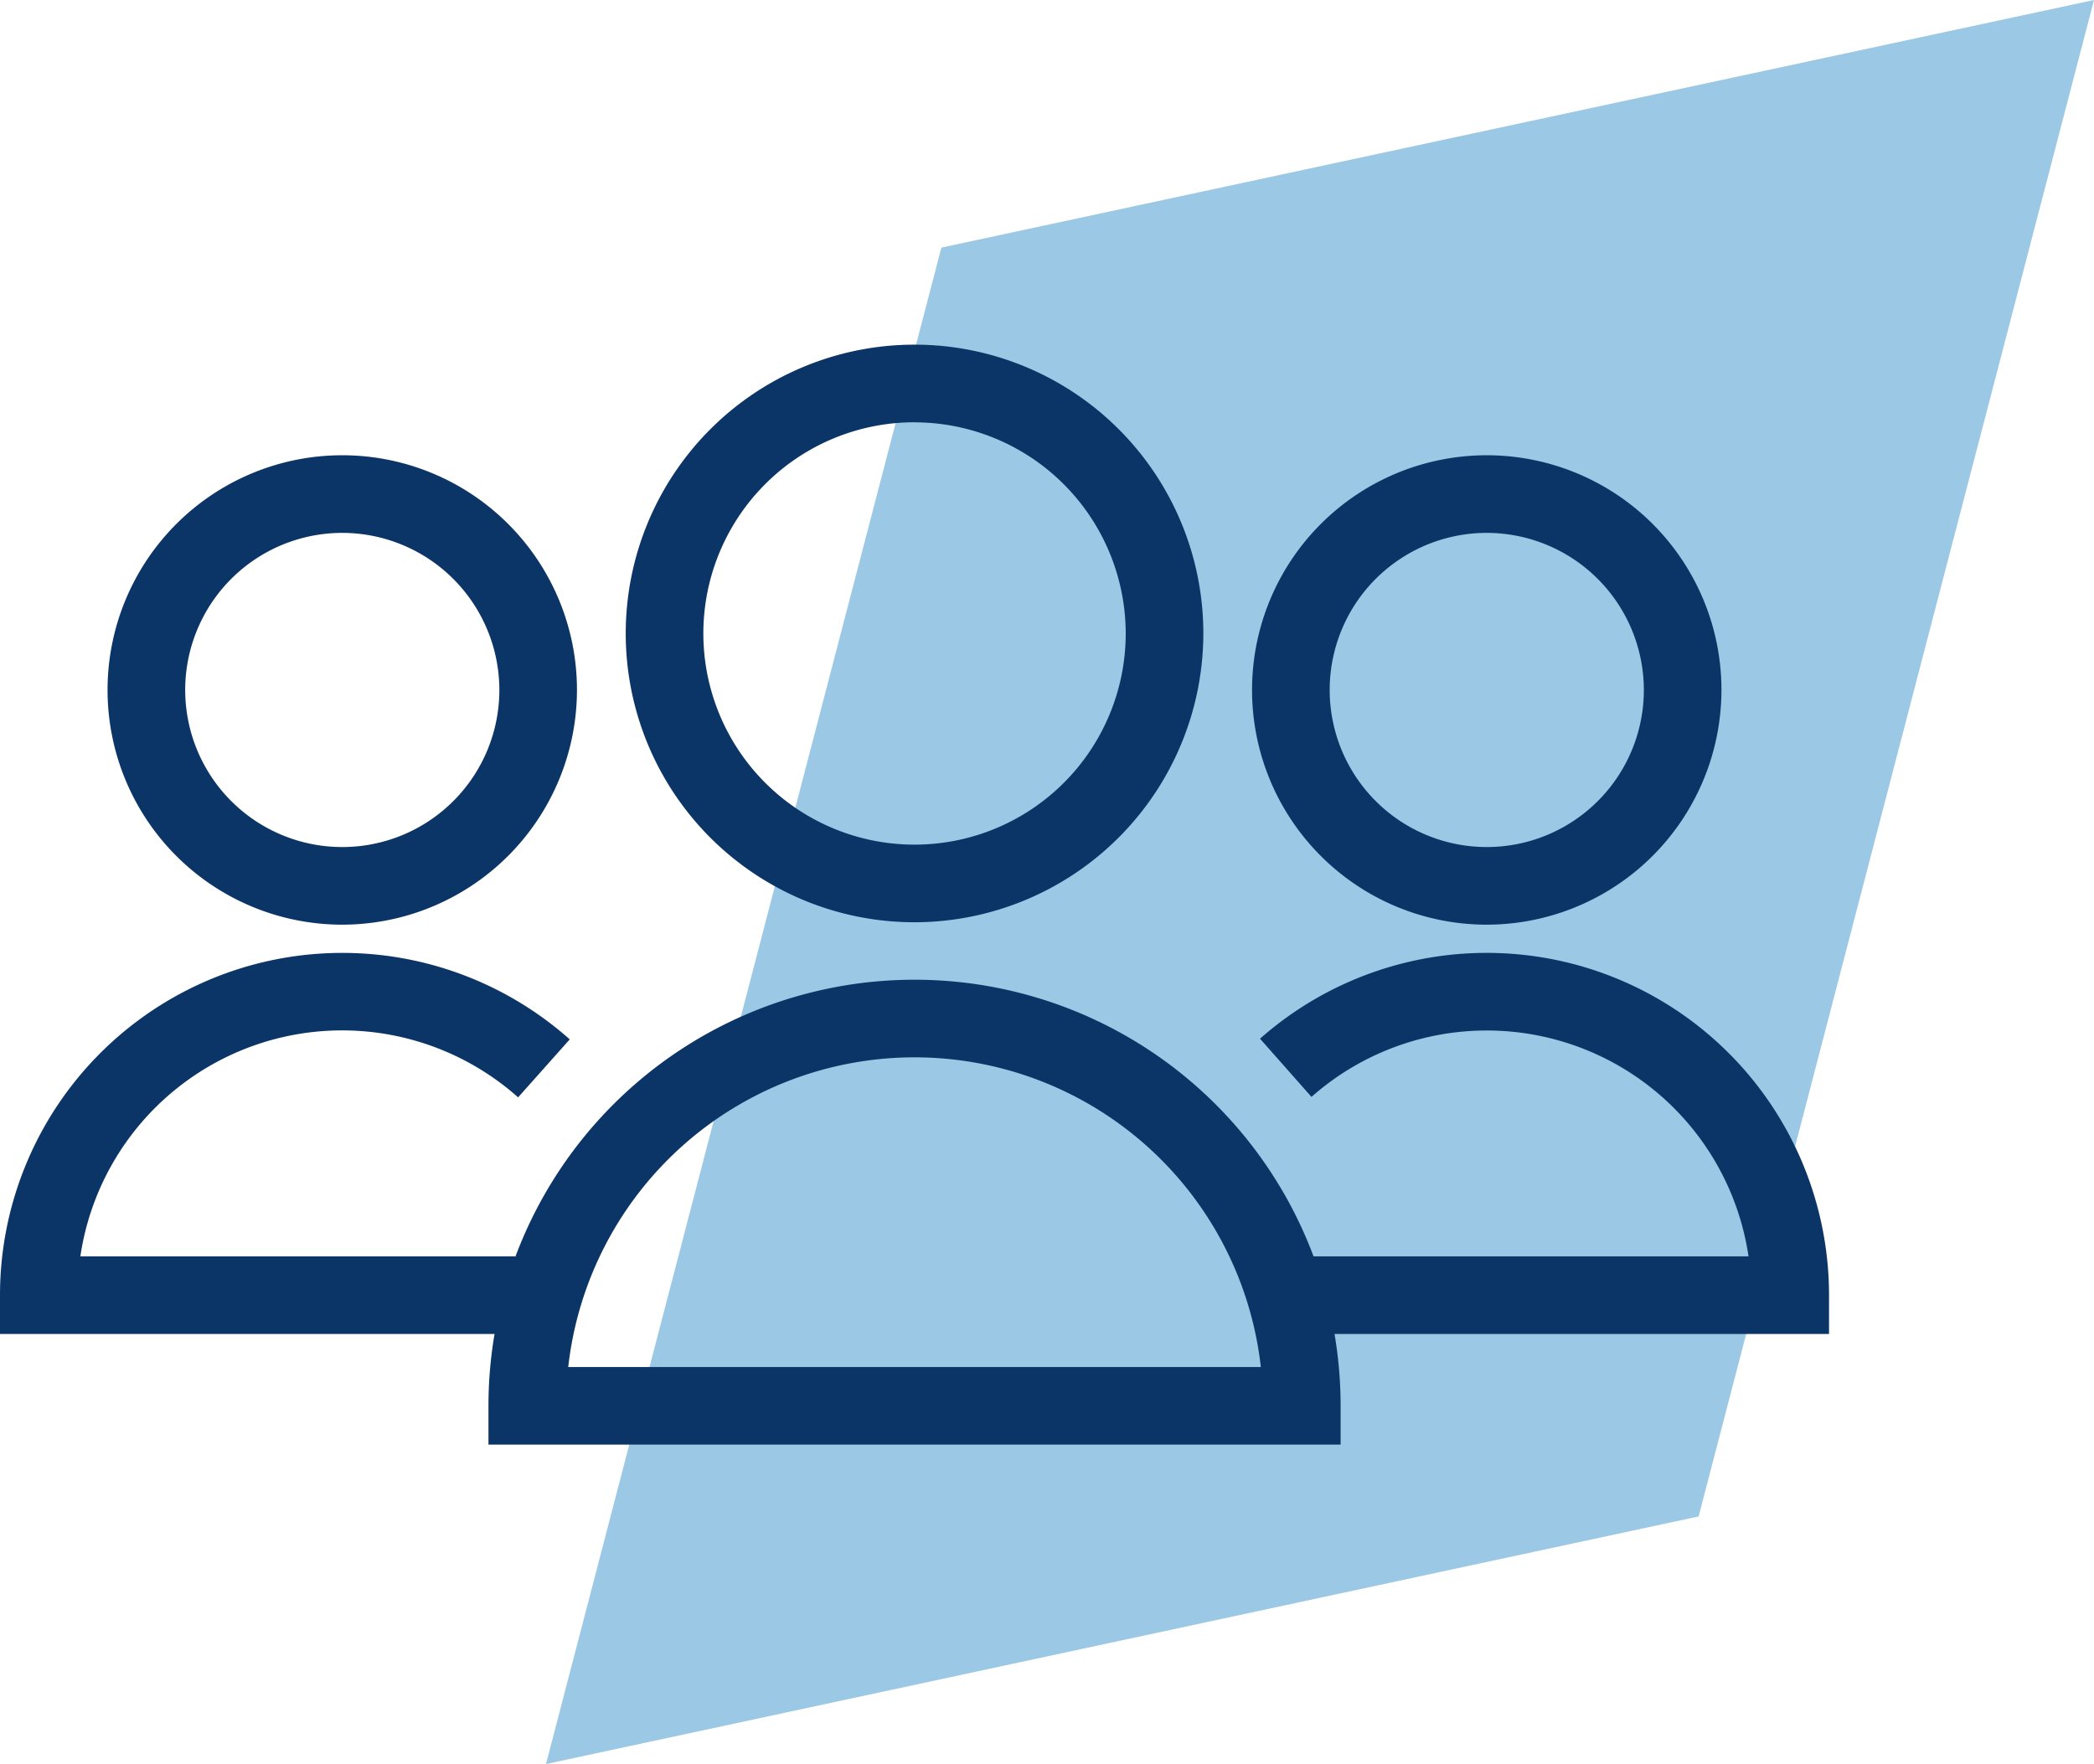
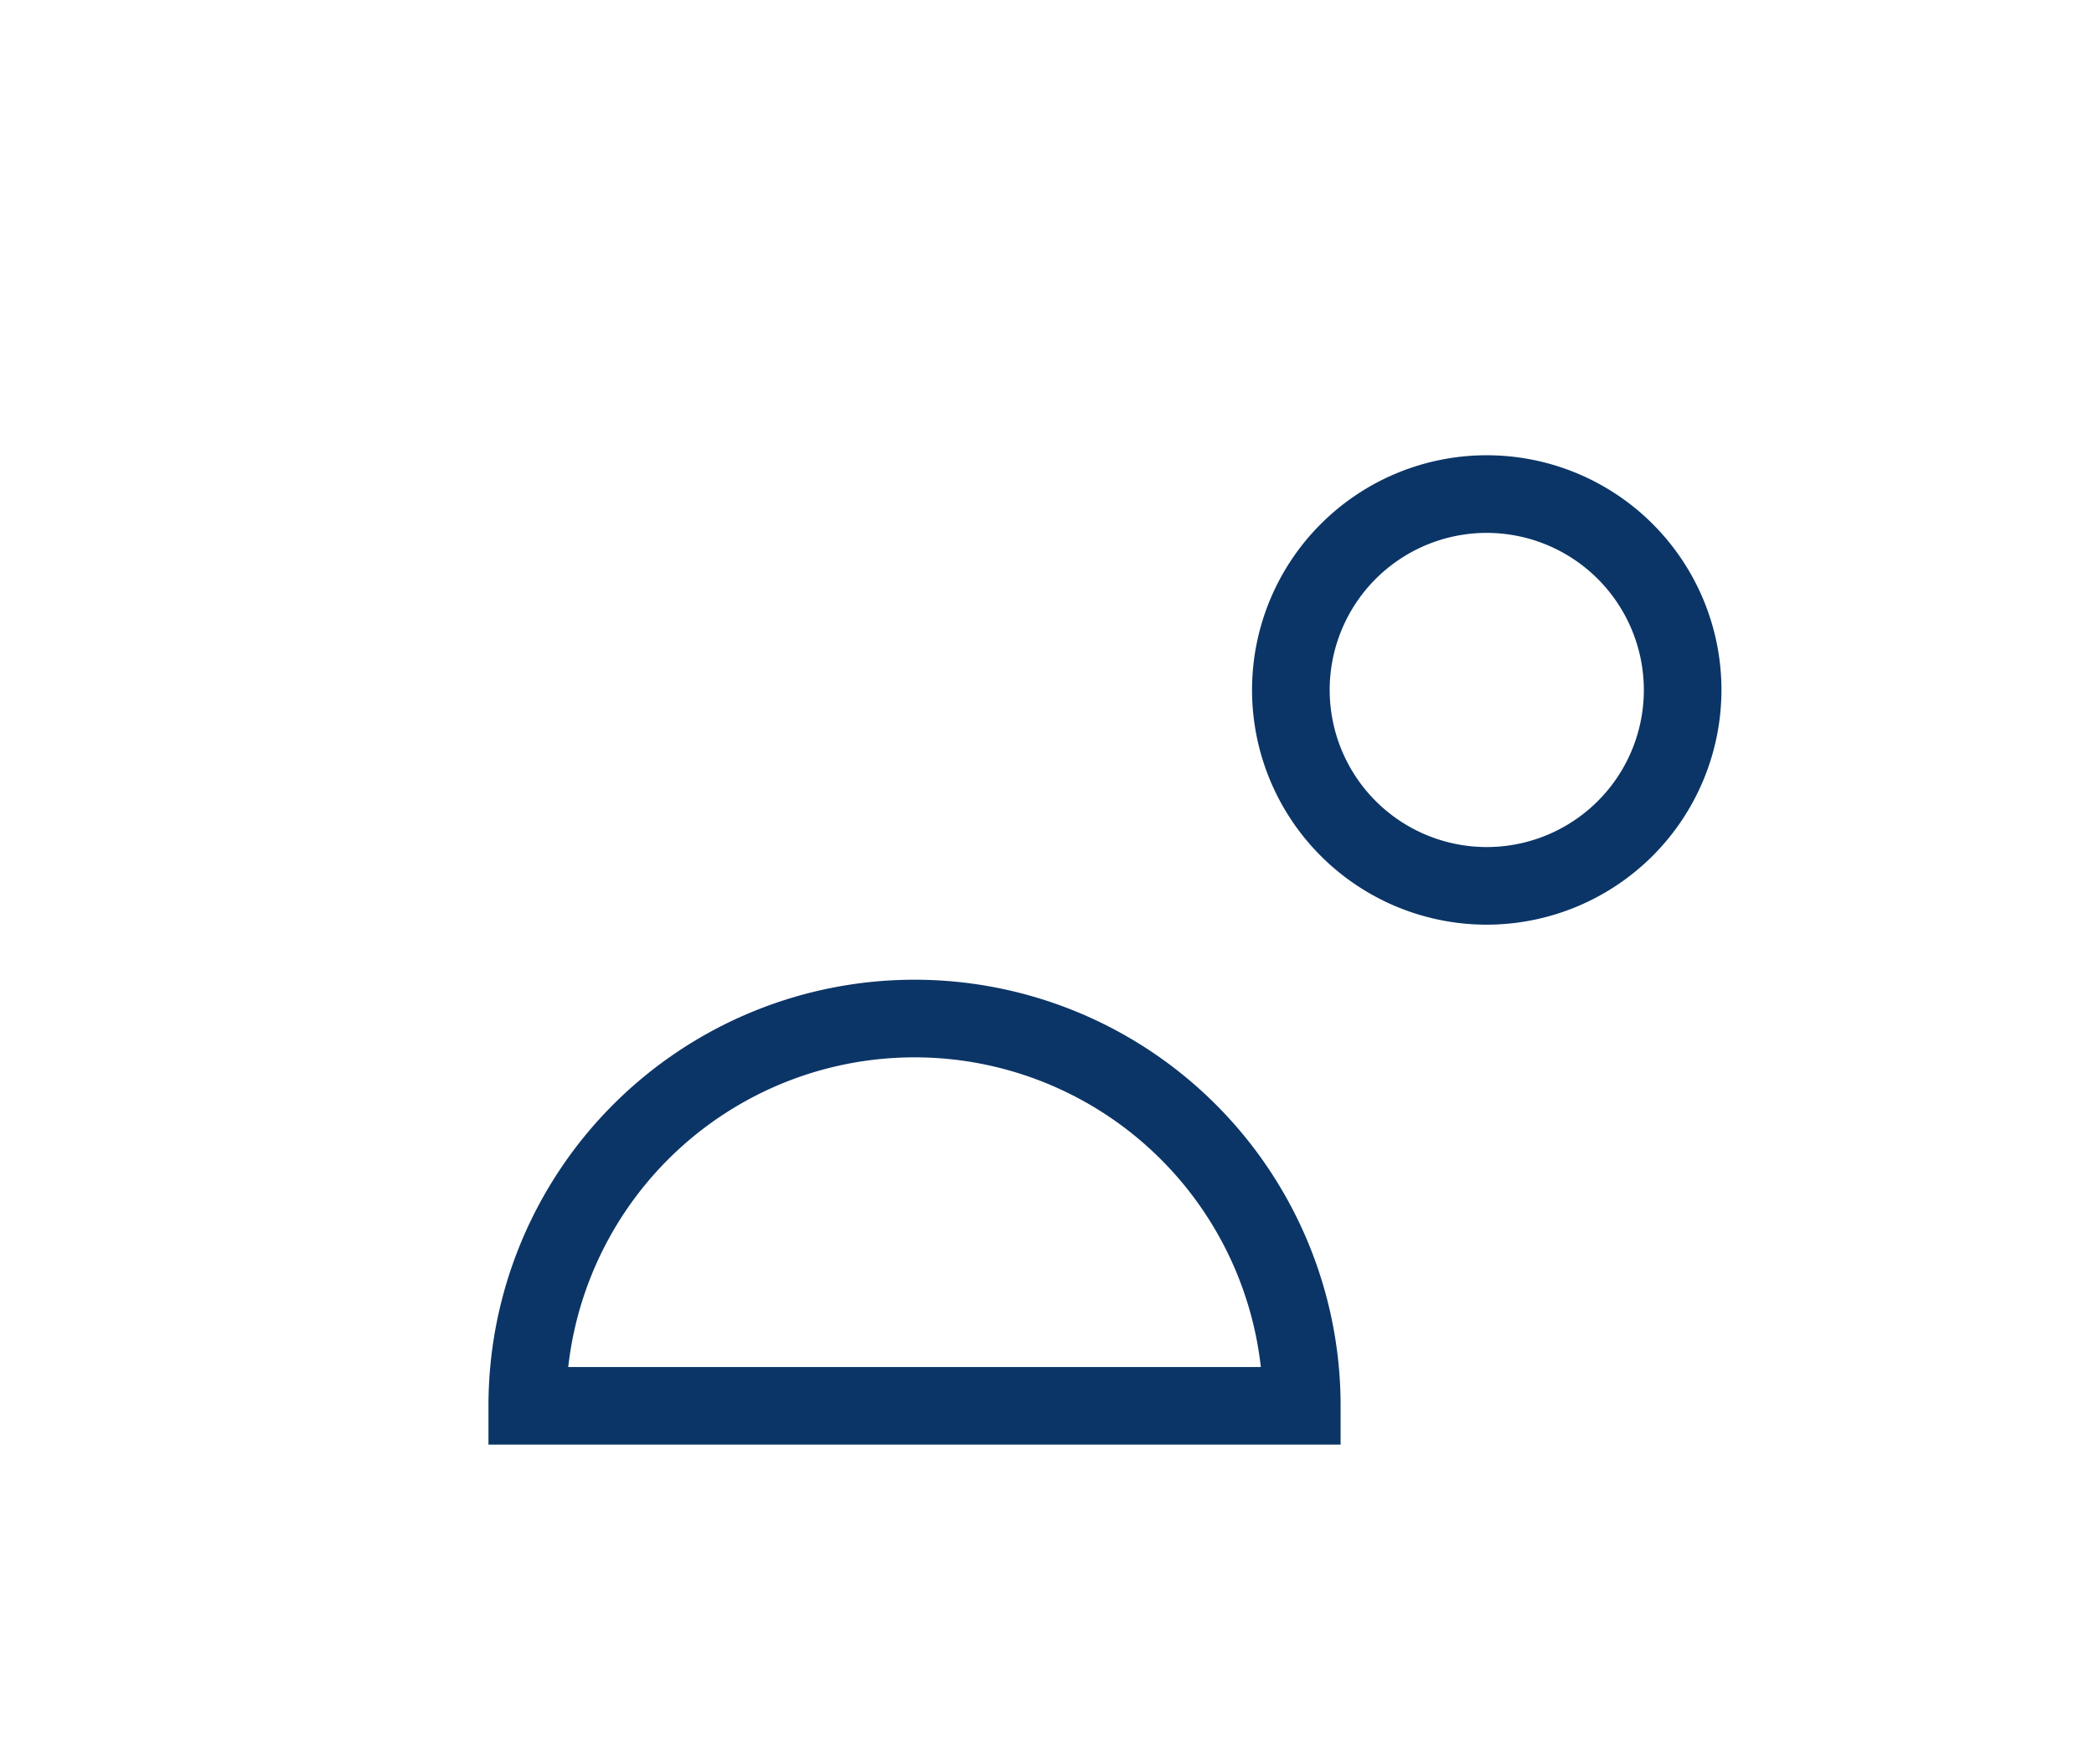
<svg xmlns="http://www.w3.org/2000/svg" width="94.715" height="79.791" viewBox="0 0 94.715 79.791">
  <defs>
    <clipPath id="clip-path">
      <rect id="Rechteck_357" data-name="Rechteck 357" width="94.715" height="79.79" fill="none" />
    </clipPath>
  </defs>
  <g id="Gruppe_1936" data-name="Gruppe 1936" transform="translate(0 0)">
-     <path id="Pfad_1696" data-name="Pfad 1696" d="M89.007,0,36.872,11.2,18.988,79.79l52.135-11.2Z" transform="translate(5.708 0)" fill="#9ac8e5" />
    <g id="Gruppe_1935" data-name="Gruppe 1935" transform="translate(0 0)">
      <g id="Gruppe_1934" data-name="Gruppe 1934" transform="translate(0 0)" clip-path="url(#clip-path)">
        <path id="Pfad_1697" data-name="Pfad 1697" d="M54.159,37.065A10.616,10.616,0,1,1,64.774,26.448,10.627,10.627,0,0,1,54.159,37.065m0-17.721a7.105,7.105,0,1,0,7.105,7.1,7.113,7.113,0,0,0-7.105-7.1" transform="translate(13.09 4.759)" fill="#0b3566" />
-         <path id="Pfad_1698" data-name="Pfad 1698" d="M69.557,50.375h-24.5v-3.51H65.916a11.969,11.969,0,0,0-19.769-7.213L43.82,37.019a15.484,15.484,0,0,1,25.737,11.6Z" transform="translate(13.173 9.962)" fill="#0b3566" />
-         <path id="Pfad_1699" data-name="Pfad 1699" d="M14.357,37.065A10.616,10.616,0,1,1,24.972,26.448,10.627,10.627,0,0,1,14.357,37.065m0-17.721a7.105,7.105,0,1,0,7.105,7.1,7.113,7.113,0,0,0-7.105-7.1" transform="translate(1.125 4.759)" fill="#0b3566" />
-         <path id="Pfad_1700" data-name="Pfad 1700" d="M23.325,50.375H0V48.619A15.483,15.483,0,0,1,25.77,37.05l-2.335,2.623a11.97,11.97,0,0,0-19.8,7.191H23.325Z" transform="translate(0 9.962)" fill="#0b3566" />
-         <path id="Pfad_1701" data-name="Pfad 1701" d="M34.823,38.112A13.063,13.063,0,1,1,47.887,25.048,13.079,13.079,0,0,1,34.823,38.112m0-22.615a9.552,9.552,0,1,0,9.553,9.552A9.563,9.563,0,0,0,34.823,15.5" transform="translate(6.542 3.603)" fill="#0b3566" />
        <path id="Pfad_1702" data-name="Pfad 1702" d="M55.531,55.1H16.987V53.344a19.272,19.272,0,1,1,38.544,0Zm-34.936-3.51H51.923a15.762,15.762,0,0,0-31.328,0" transform="translate(5.107 10.242)" fill="#0b3566" />
      </g>
    </g>
  </g>
</svg>